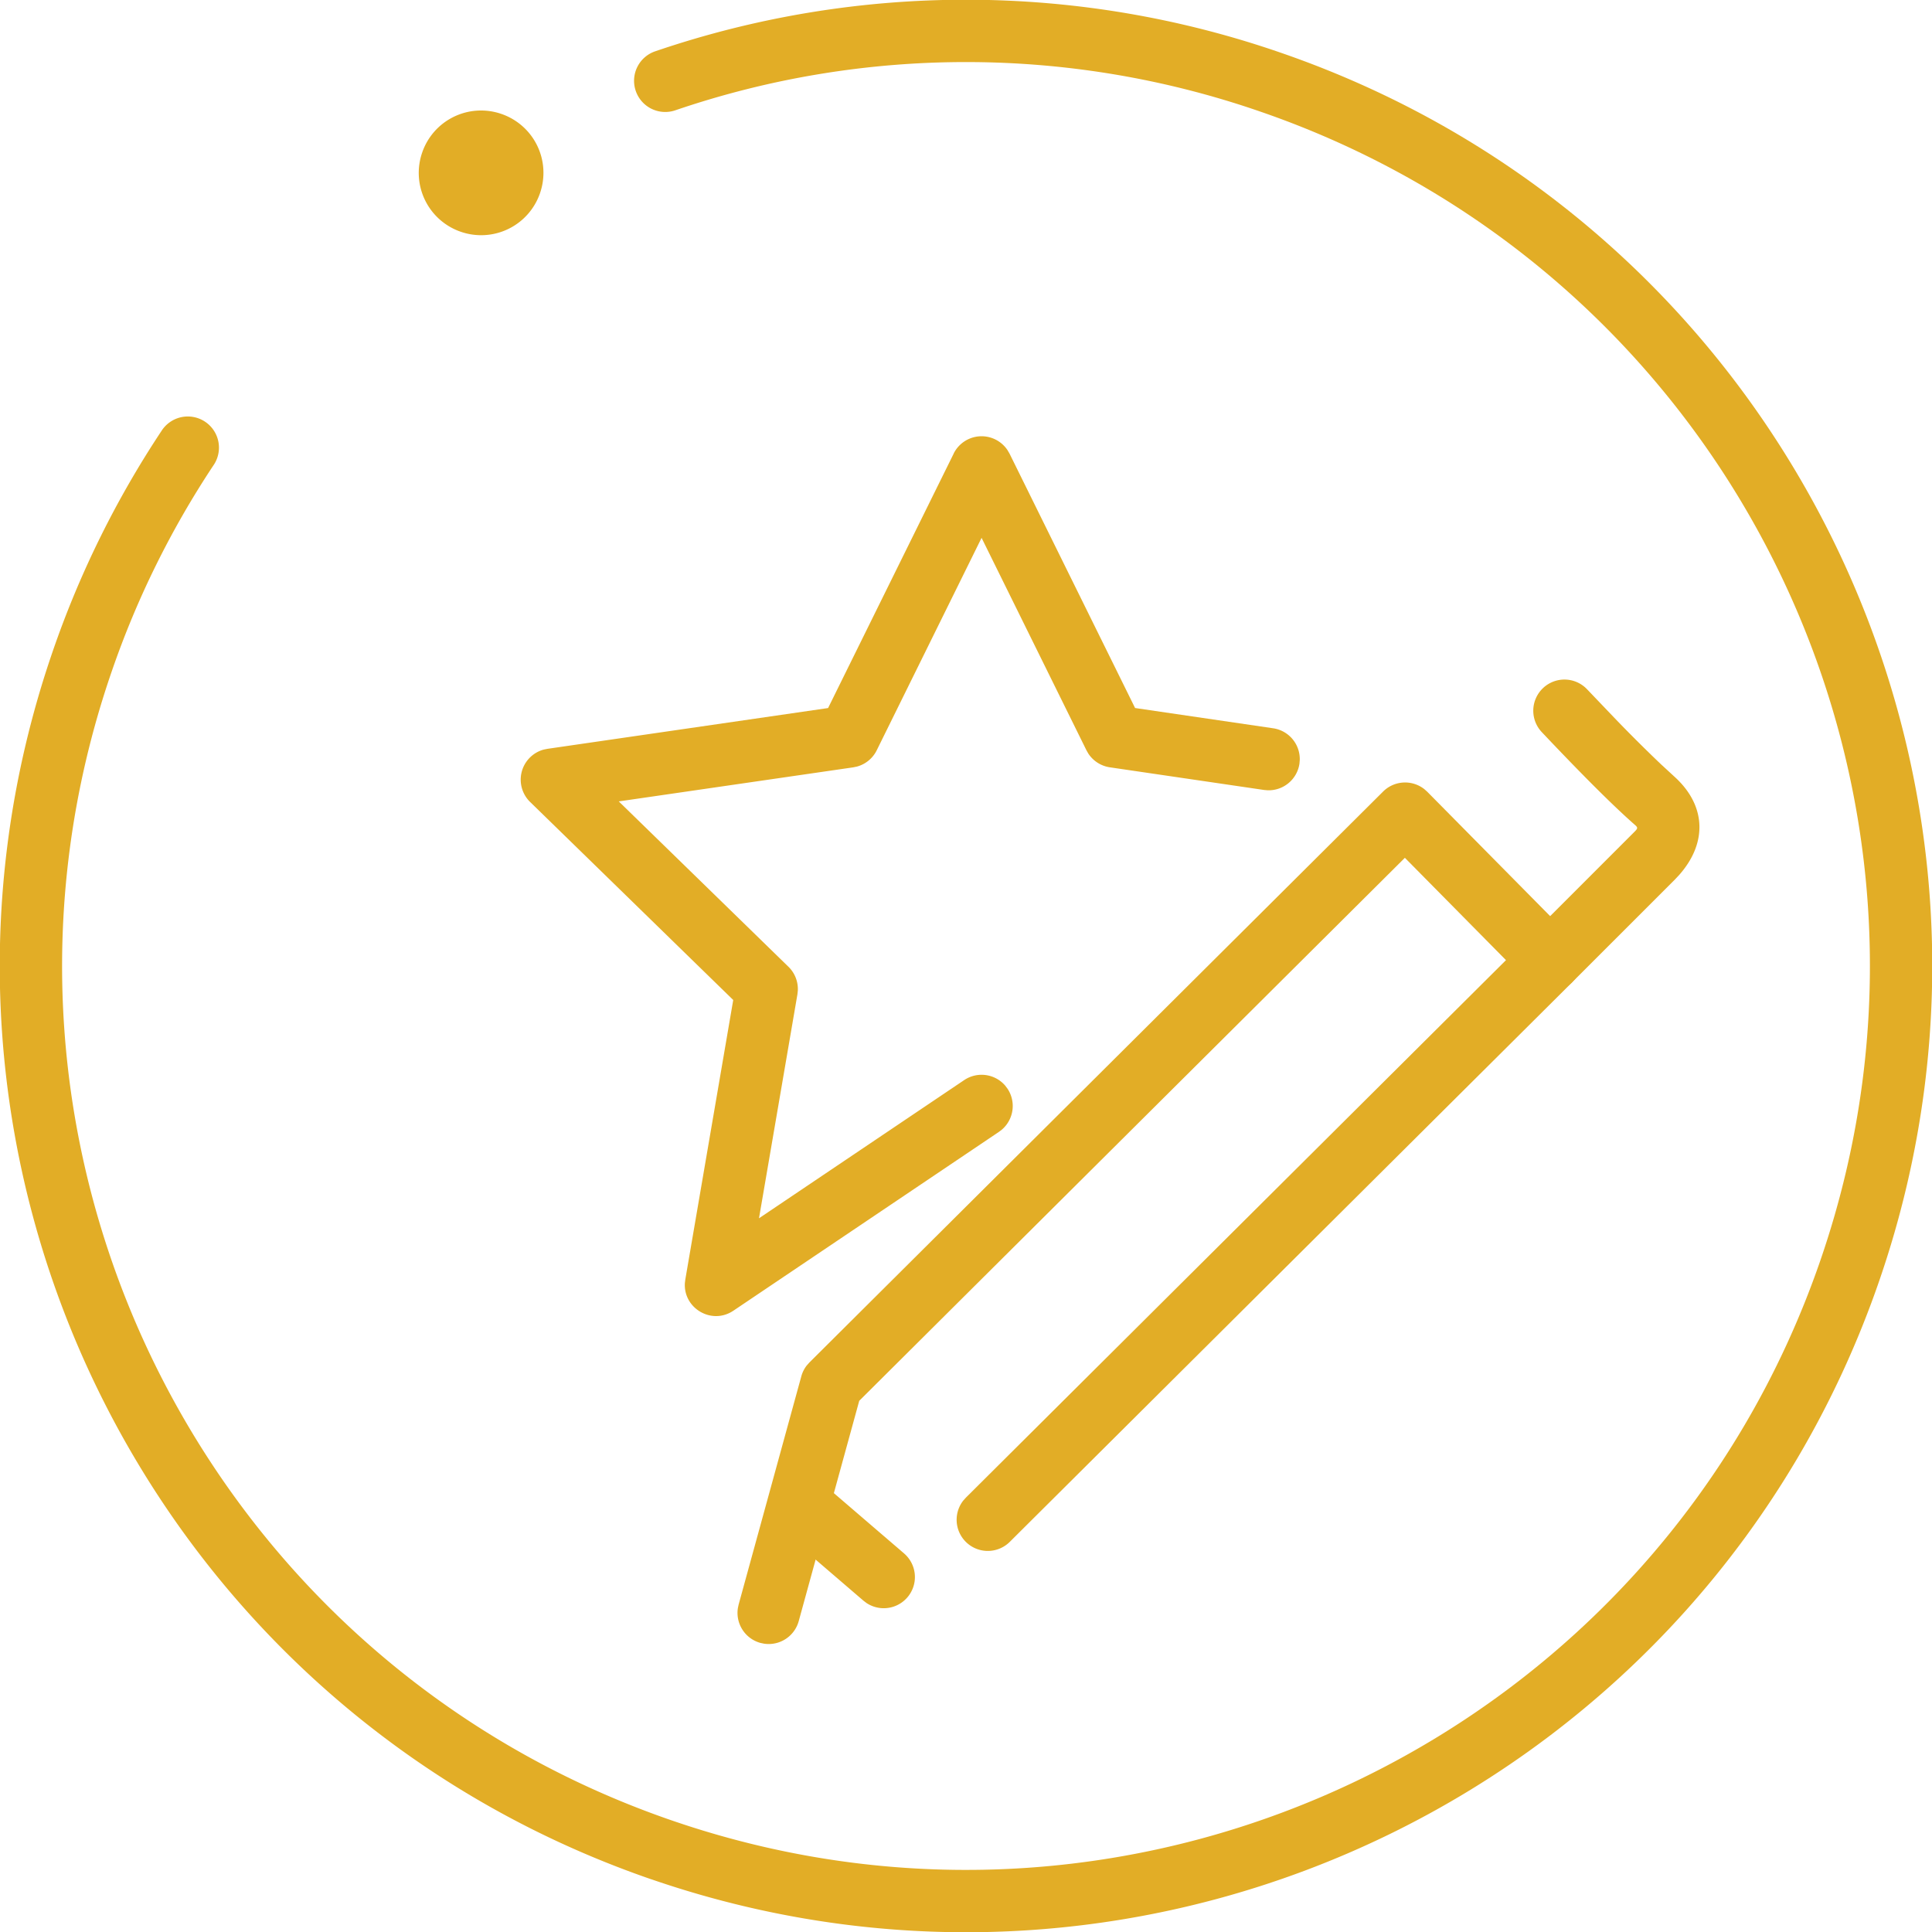
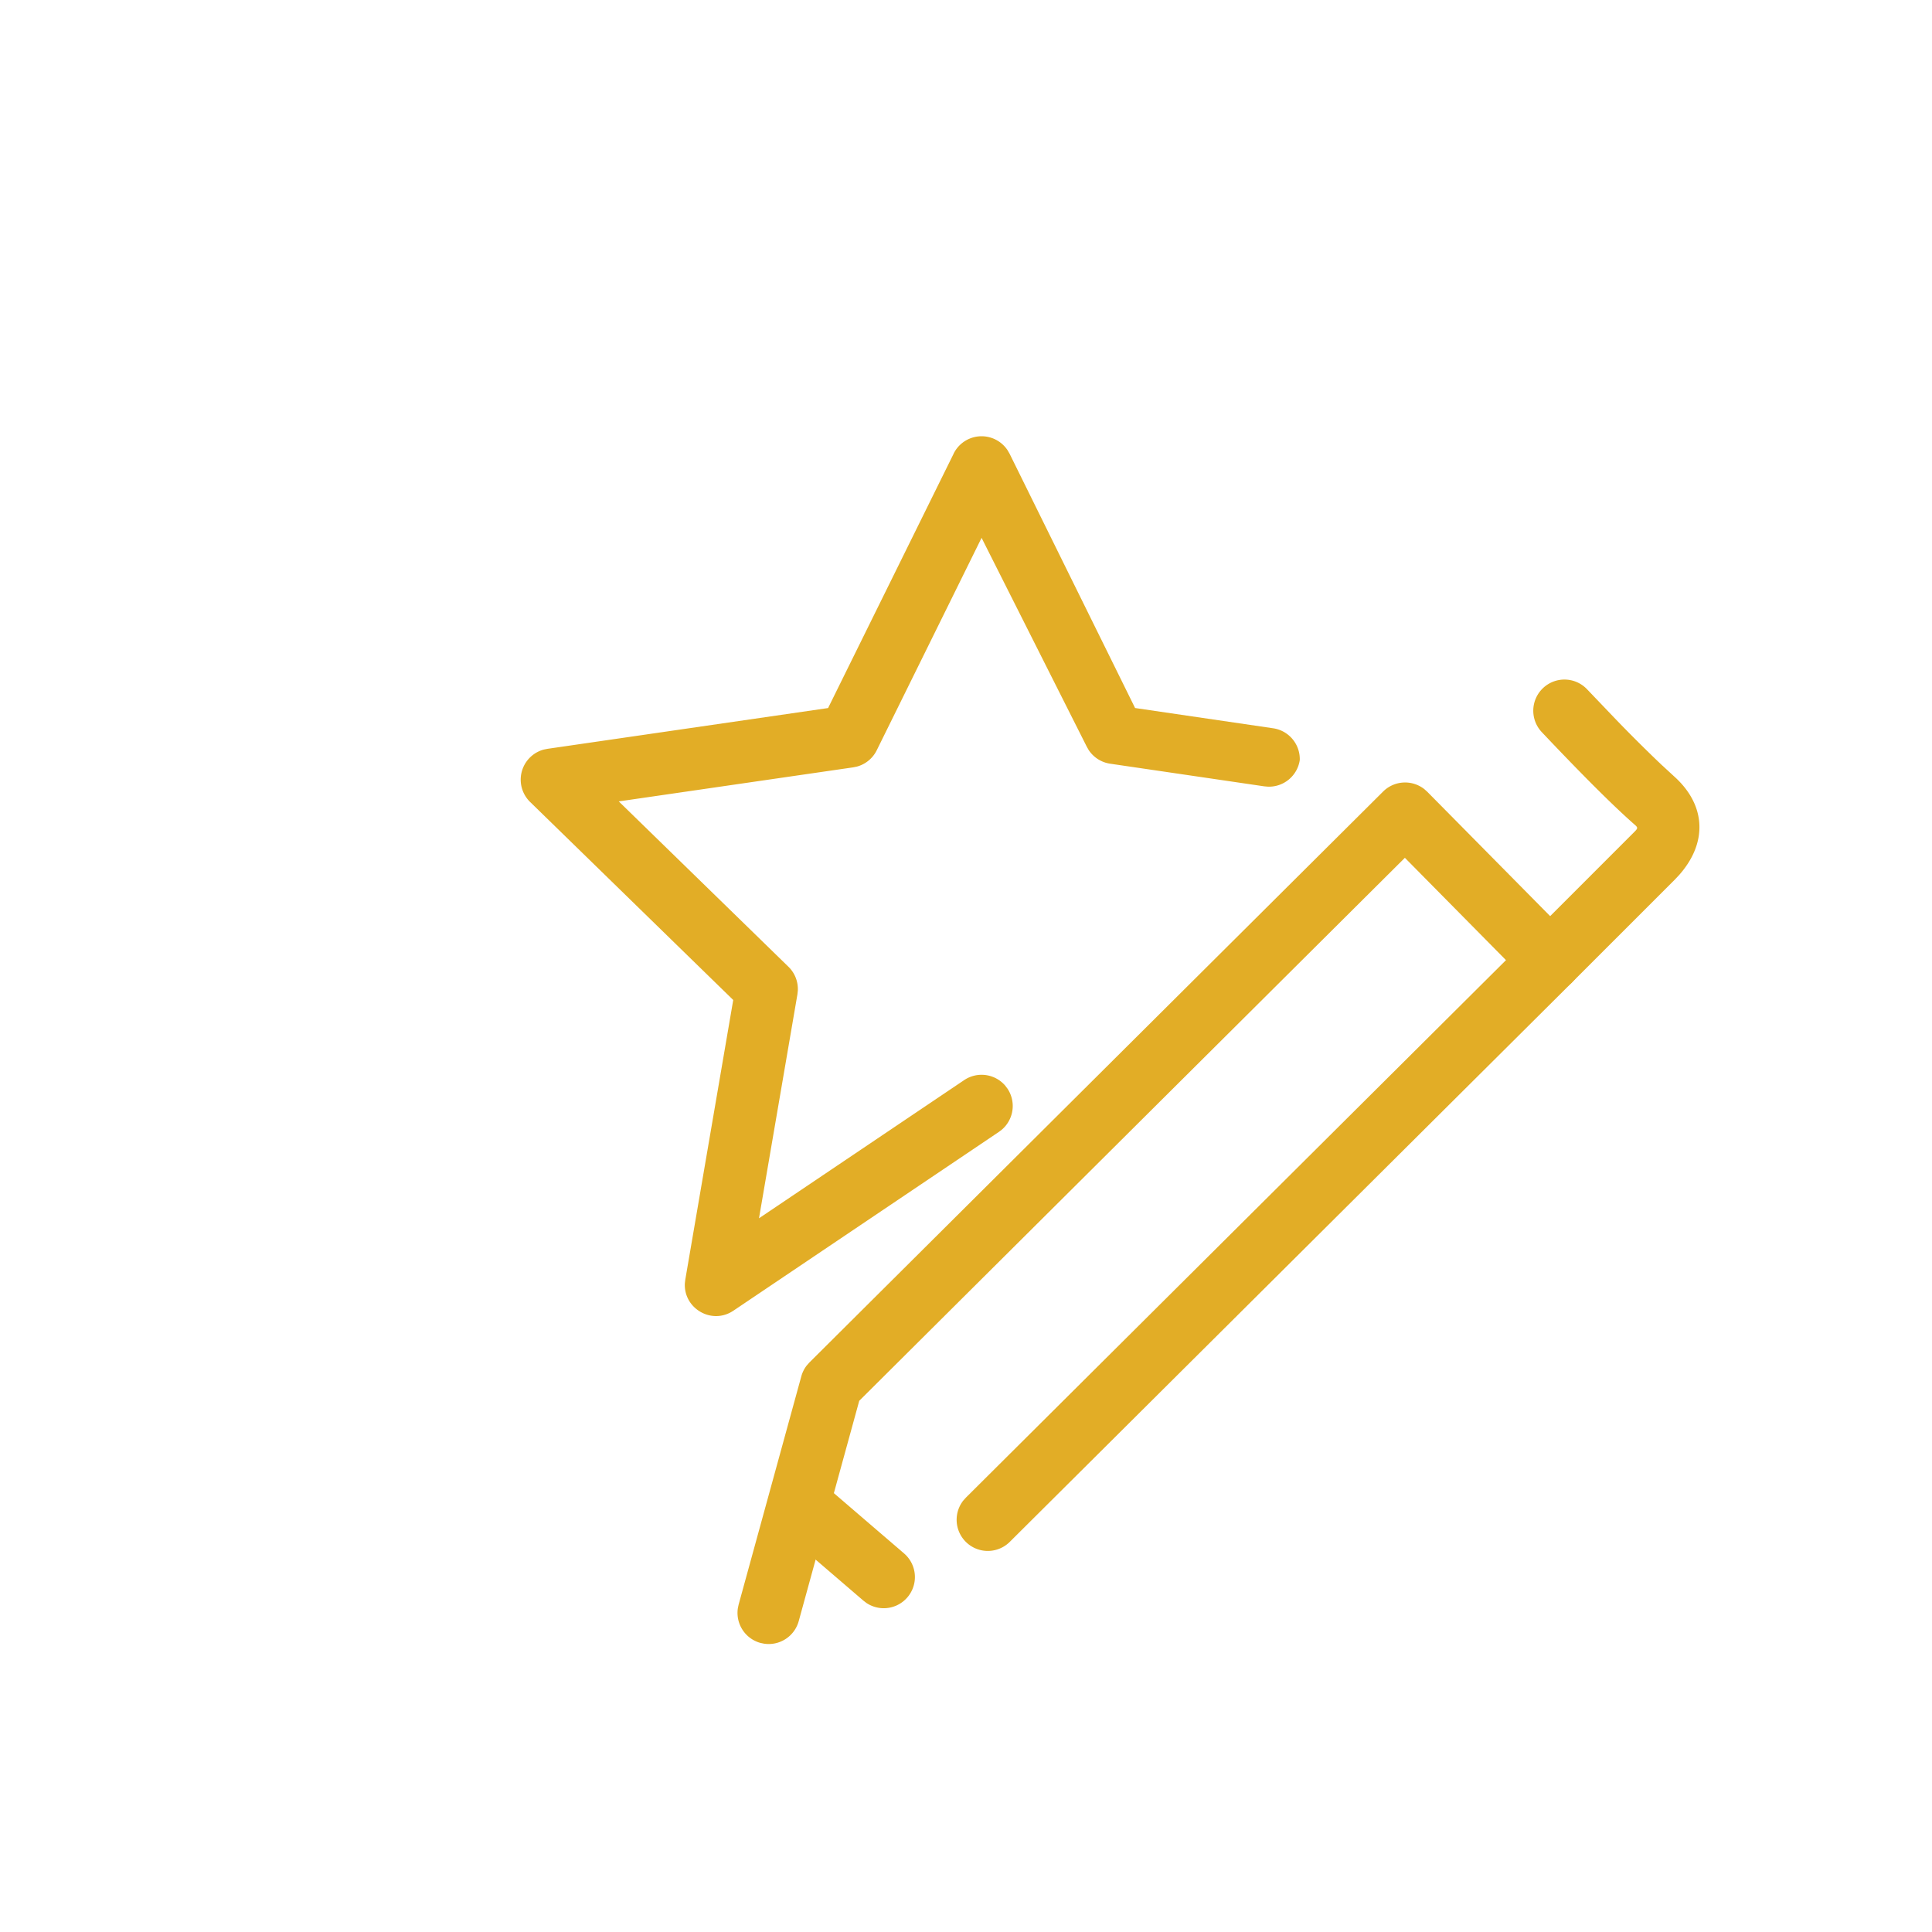
<svg xmlns="http://www.w3.org/2000/svg" width="62" height="62">
  <g fill="none" fill-rule="evenodd">
    <path d="M-39 102h140V-38H-39z" />
    <g fill="#E2AD26">
-       <path d="M20.907 60.311C4.72 54.737-3.885 37.095 1.69 20.907a31.05 31.05 0 0 1 3.494-7.08 1 1 0 1 1 1.666 1.106 29.05 29.05 0 0 0-3.269 6.626C-1.634 36.702 6.415 53.206 21.559 58.42c15.143 5.214 31.647-2.835 36.861-17.979C63.634 25.298 55.585 8.794 40.441 3.58a28.866 28.866 0 0 0-18.77-.04 1 1 0 1 1-.646-1.893 30.865 30.865 0 0 1 20.068.042C57.28 7.263 65.885 24.905 60.31 41.093 54.737 57.28 37.095 65.885 20.907 60.31z" fill-rule="nonzero" />
-       <path d="M14.788 7.438a1.997 1.997 0 0 1-1.24-2.542 1.997 1.997 0 0 1 2.542-1.24 1.997 1.997 0 0 1 1.24 2.542 1.997 1.997 0 0 1-2.542 1.24" />
-       <path d="M30.603 14.557a1 1 0 0 1 1.73-.11l.064.11 4.029 8.164 4.43.65a1 1 0 0 1 .855 1.02l-.01.116a1 1 0 0 1-1.019.854l-.116-.01-4.95-.727a1 1 0 0 1-.69-.44l-.061-.107L31.5 17.26l-3.365 6.818a1 1 0 0 1-.633.522l-.12.025-7.525 1.093 5.446 5.307a1 1 0 0 1 .3.764l-.013.121-1.233 7.186 6.584-4.434a1 1 0 0 1 1.318.178l.07.093a1 1 0 0 1-.177 1.317l-.093.071-8.523 5.74c-.7.471-1.613-.081-1.557-.891l.013-.107 1.538-8.972-6.518-6.355a1 1 0 0 1 .44-1.682l.114-.023 9.008-1.309 4.03-8.164zM44.385 25.402a1 1 0 0 1 1.323-.078l.094.084 4.651 4.707a1 1 0 0 1 .078 1.318l-.083.094-18.042 17.952a1 1 0 0 1-1.494-1.324l.084-.094 17.333-17.249-3.245-3.284-17.51 17.425-1.942 7.07a1 1 0 0 1-1.115.724l-.115-.024a1 1 0 0 1-.723-1.115l.024-.114 2.012-7.326a1 1 0 0 1 .173-.347l.086-.097 18.411-18.322z" fill-rule="nonzero" />
+       <path d="M30.603 14.557a1 1 0 0 1 1.73-.11l.064.11 4.029 8.164 4.43.65a1 1 0 0 1 .855 1.02a1 1 0 0 1-1.019.854l-.116-.01-4.95-.727a1 1 0 0 1-.69-.44l-.061-.107L31.5 17.26l-3.365 6.818a1 1 0 0 1-.633.522l-.12.025-7.525 1.093 5.446 5.307a1 1 0 0 1 .3.764l-.013.121-1.233 7.186 6.584-4.434a1 1 0 0 1 1.318.178l.07.093a1 1 0 0 1-.177 1.317l-.093.071-8.523 5.74c-.7.471-1.613-.081-1.557-.891l.013-.107 1.538-8.972-6.518-6.355a1 1 0 0 1 .44-1.682l.114-.023 9.008-1.309 4.03-8.164zM44.385 25.402a1 1 0 0 1 1.323-.078l.094.084 4.651 4.707a1 1 0 0 1 .078 1.318l-.083.094-18.042 17.952a1 1 0 0 1-1.494-1.324l.084-.094 17.333-17.249-3.245-3.284-17.51 17.425-1.942 7.07a1 1 0 0 1-1.115.724l-.115-.024a1 1 0 0 1-.723-1.115l.024-.114 2.012-7.326a1 1 0 0 1 .173-.347l.086-.097 18.411-18.322z" fill-rule="nonzero" />
      <path d="M25.191 47.888a1 1 0 0 1 1.31-.183l.1.075 2.41 2.07a1 1 0 0 1-1.203 1.593l-.1-.076-2.41-2.07a1 1 0 0 1-.107-1.41zM49.518 22.081a1 1 0 0 1 1.414.04l.916.958a48.104 48.104 0 0 0 1.452 1.445l.412.38c1.047.93 1.09 2.147.168 3.182l-.126.134-3.305 3.305a1 1 0 0 1-1.497-1.32l.083-.094 3.426-3.427c.095-.097.1-.124.024-.196l-.102-.09c-.68-.605-1.645-1.57-2.905-2.903a1 1 0 0 1 .04-1.414z" fill-rule="nonzero" />
    </g>
  </g>
</svg>